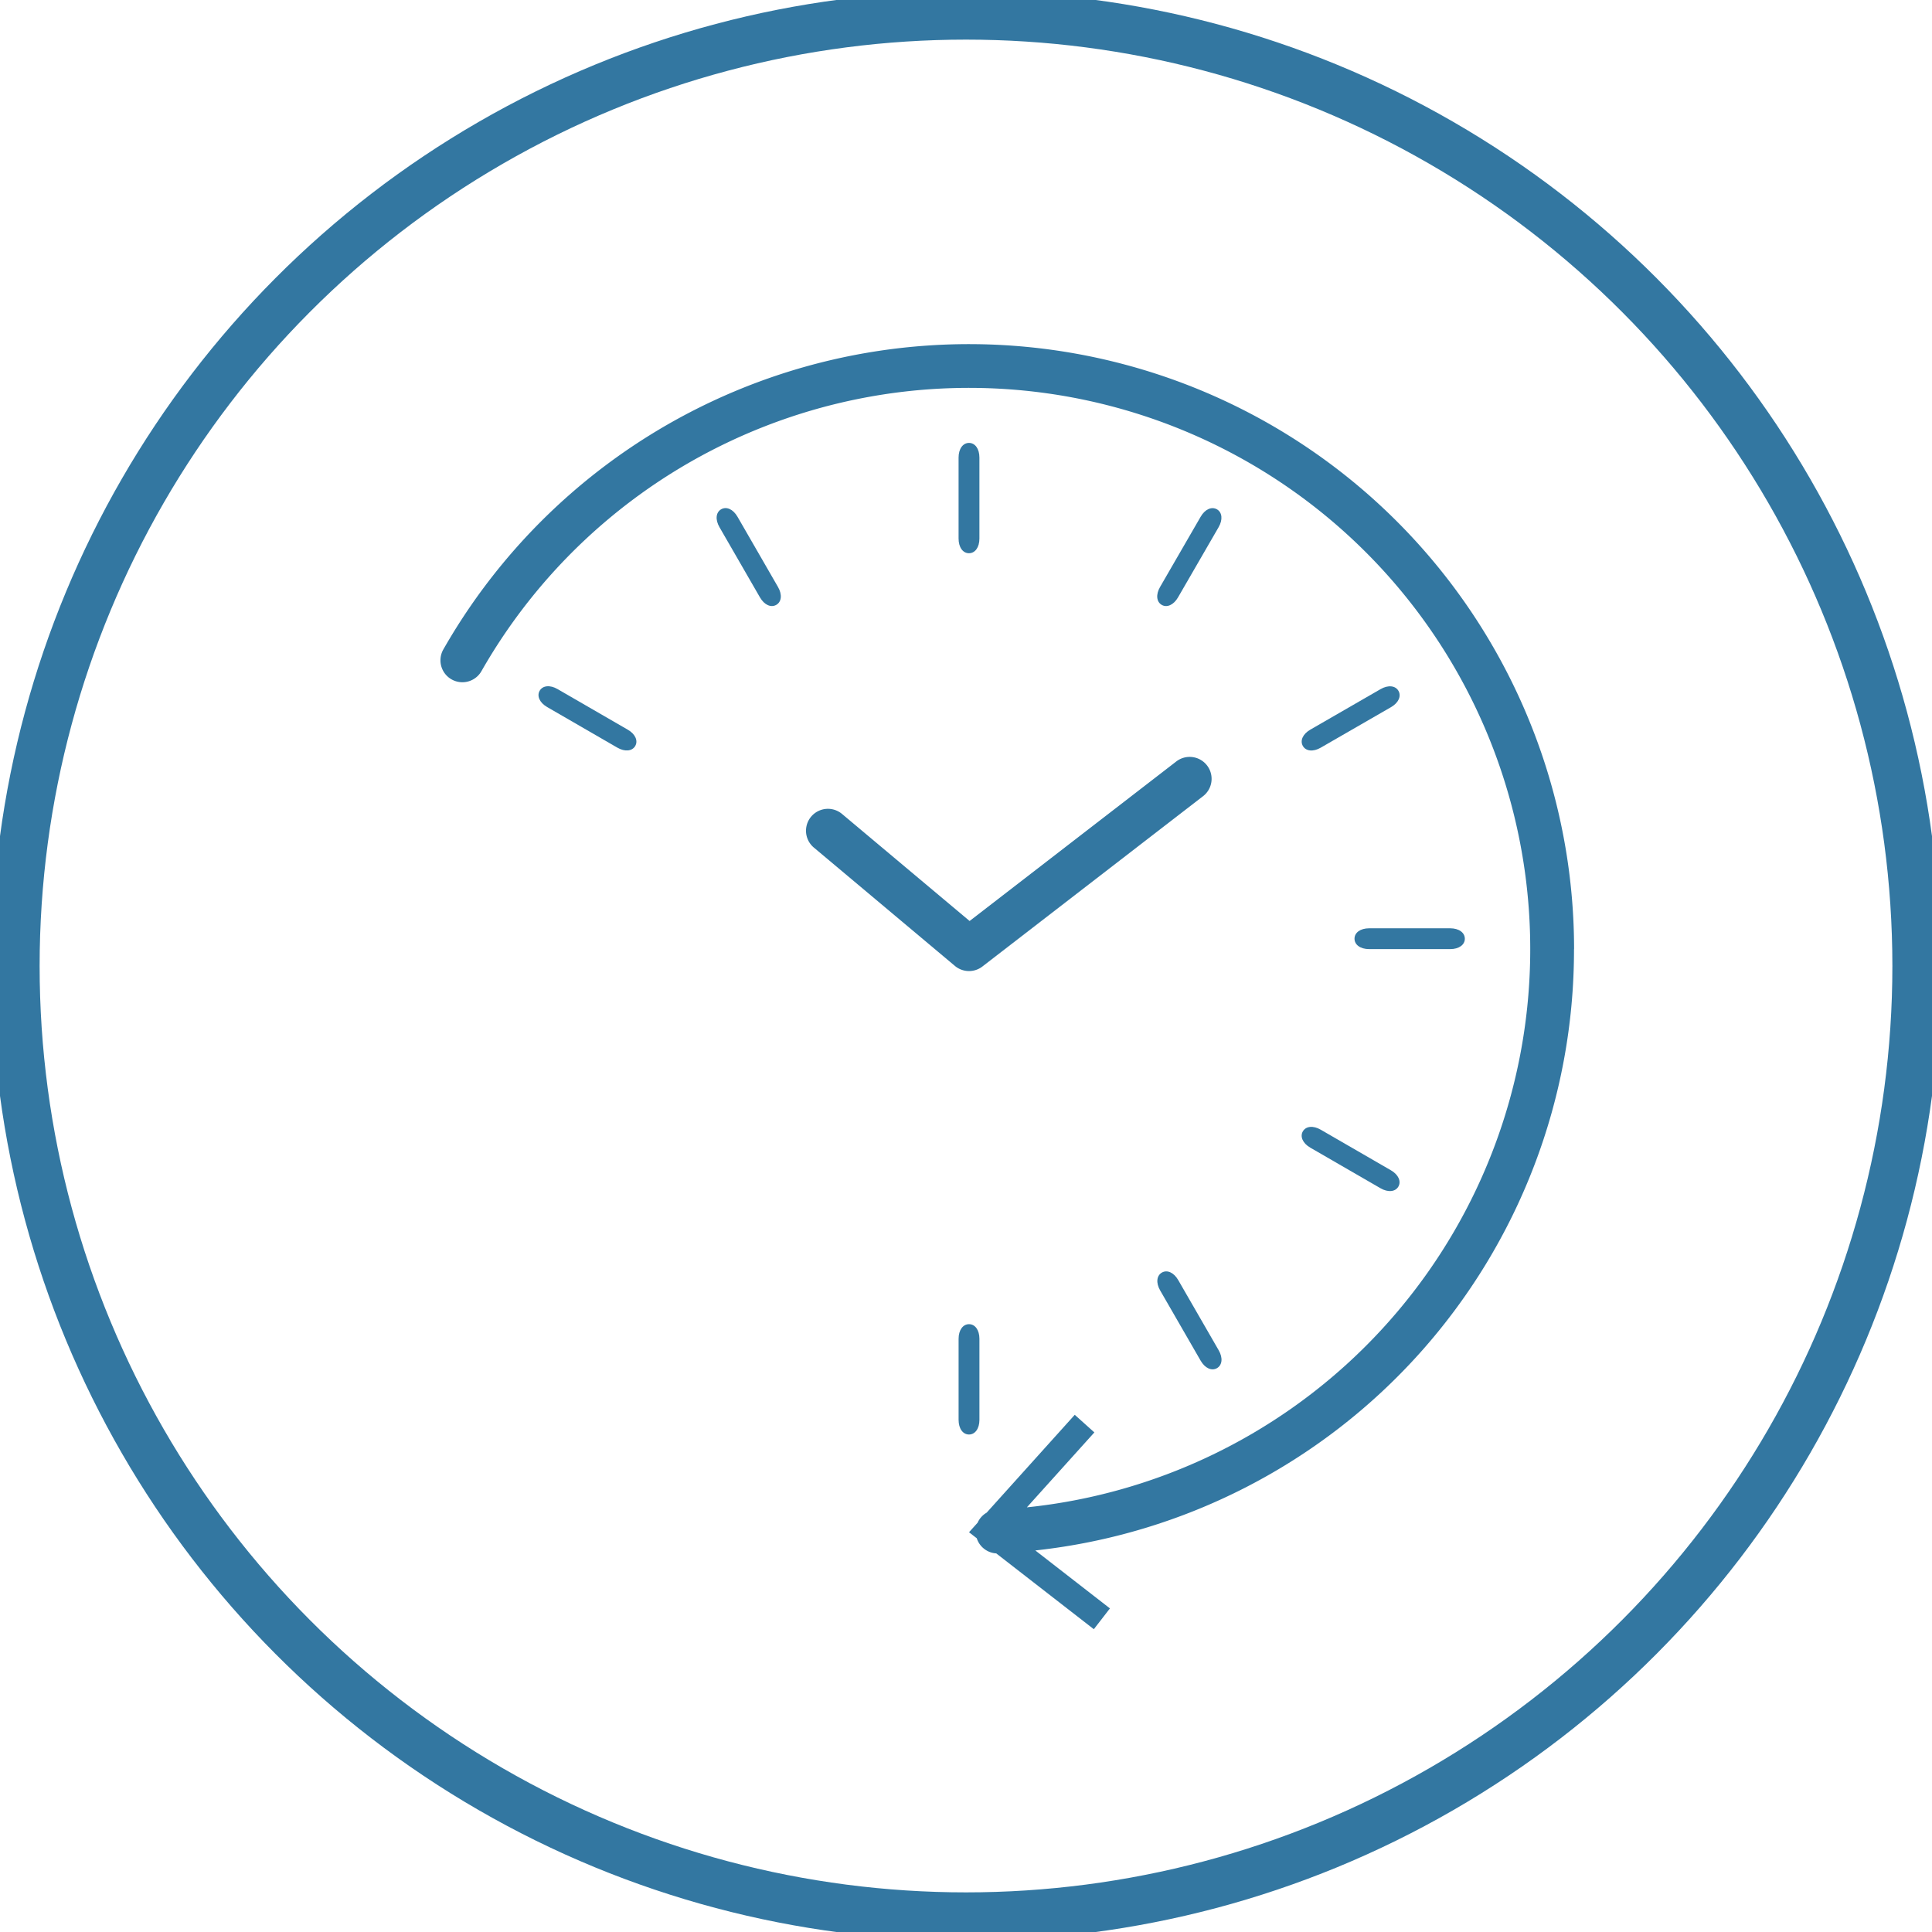
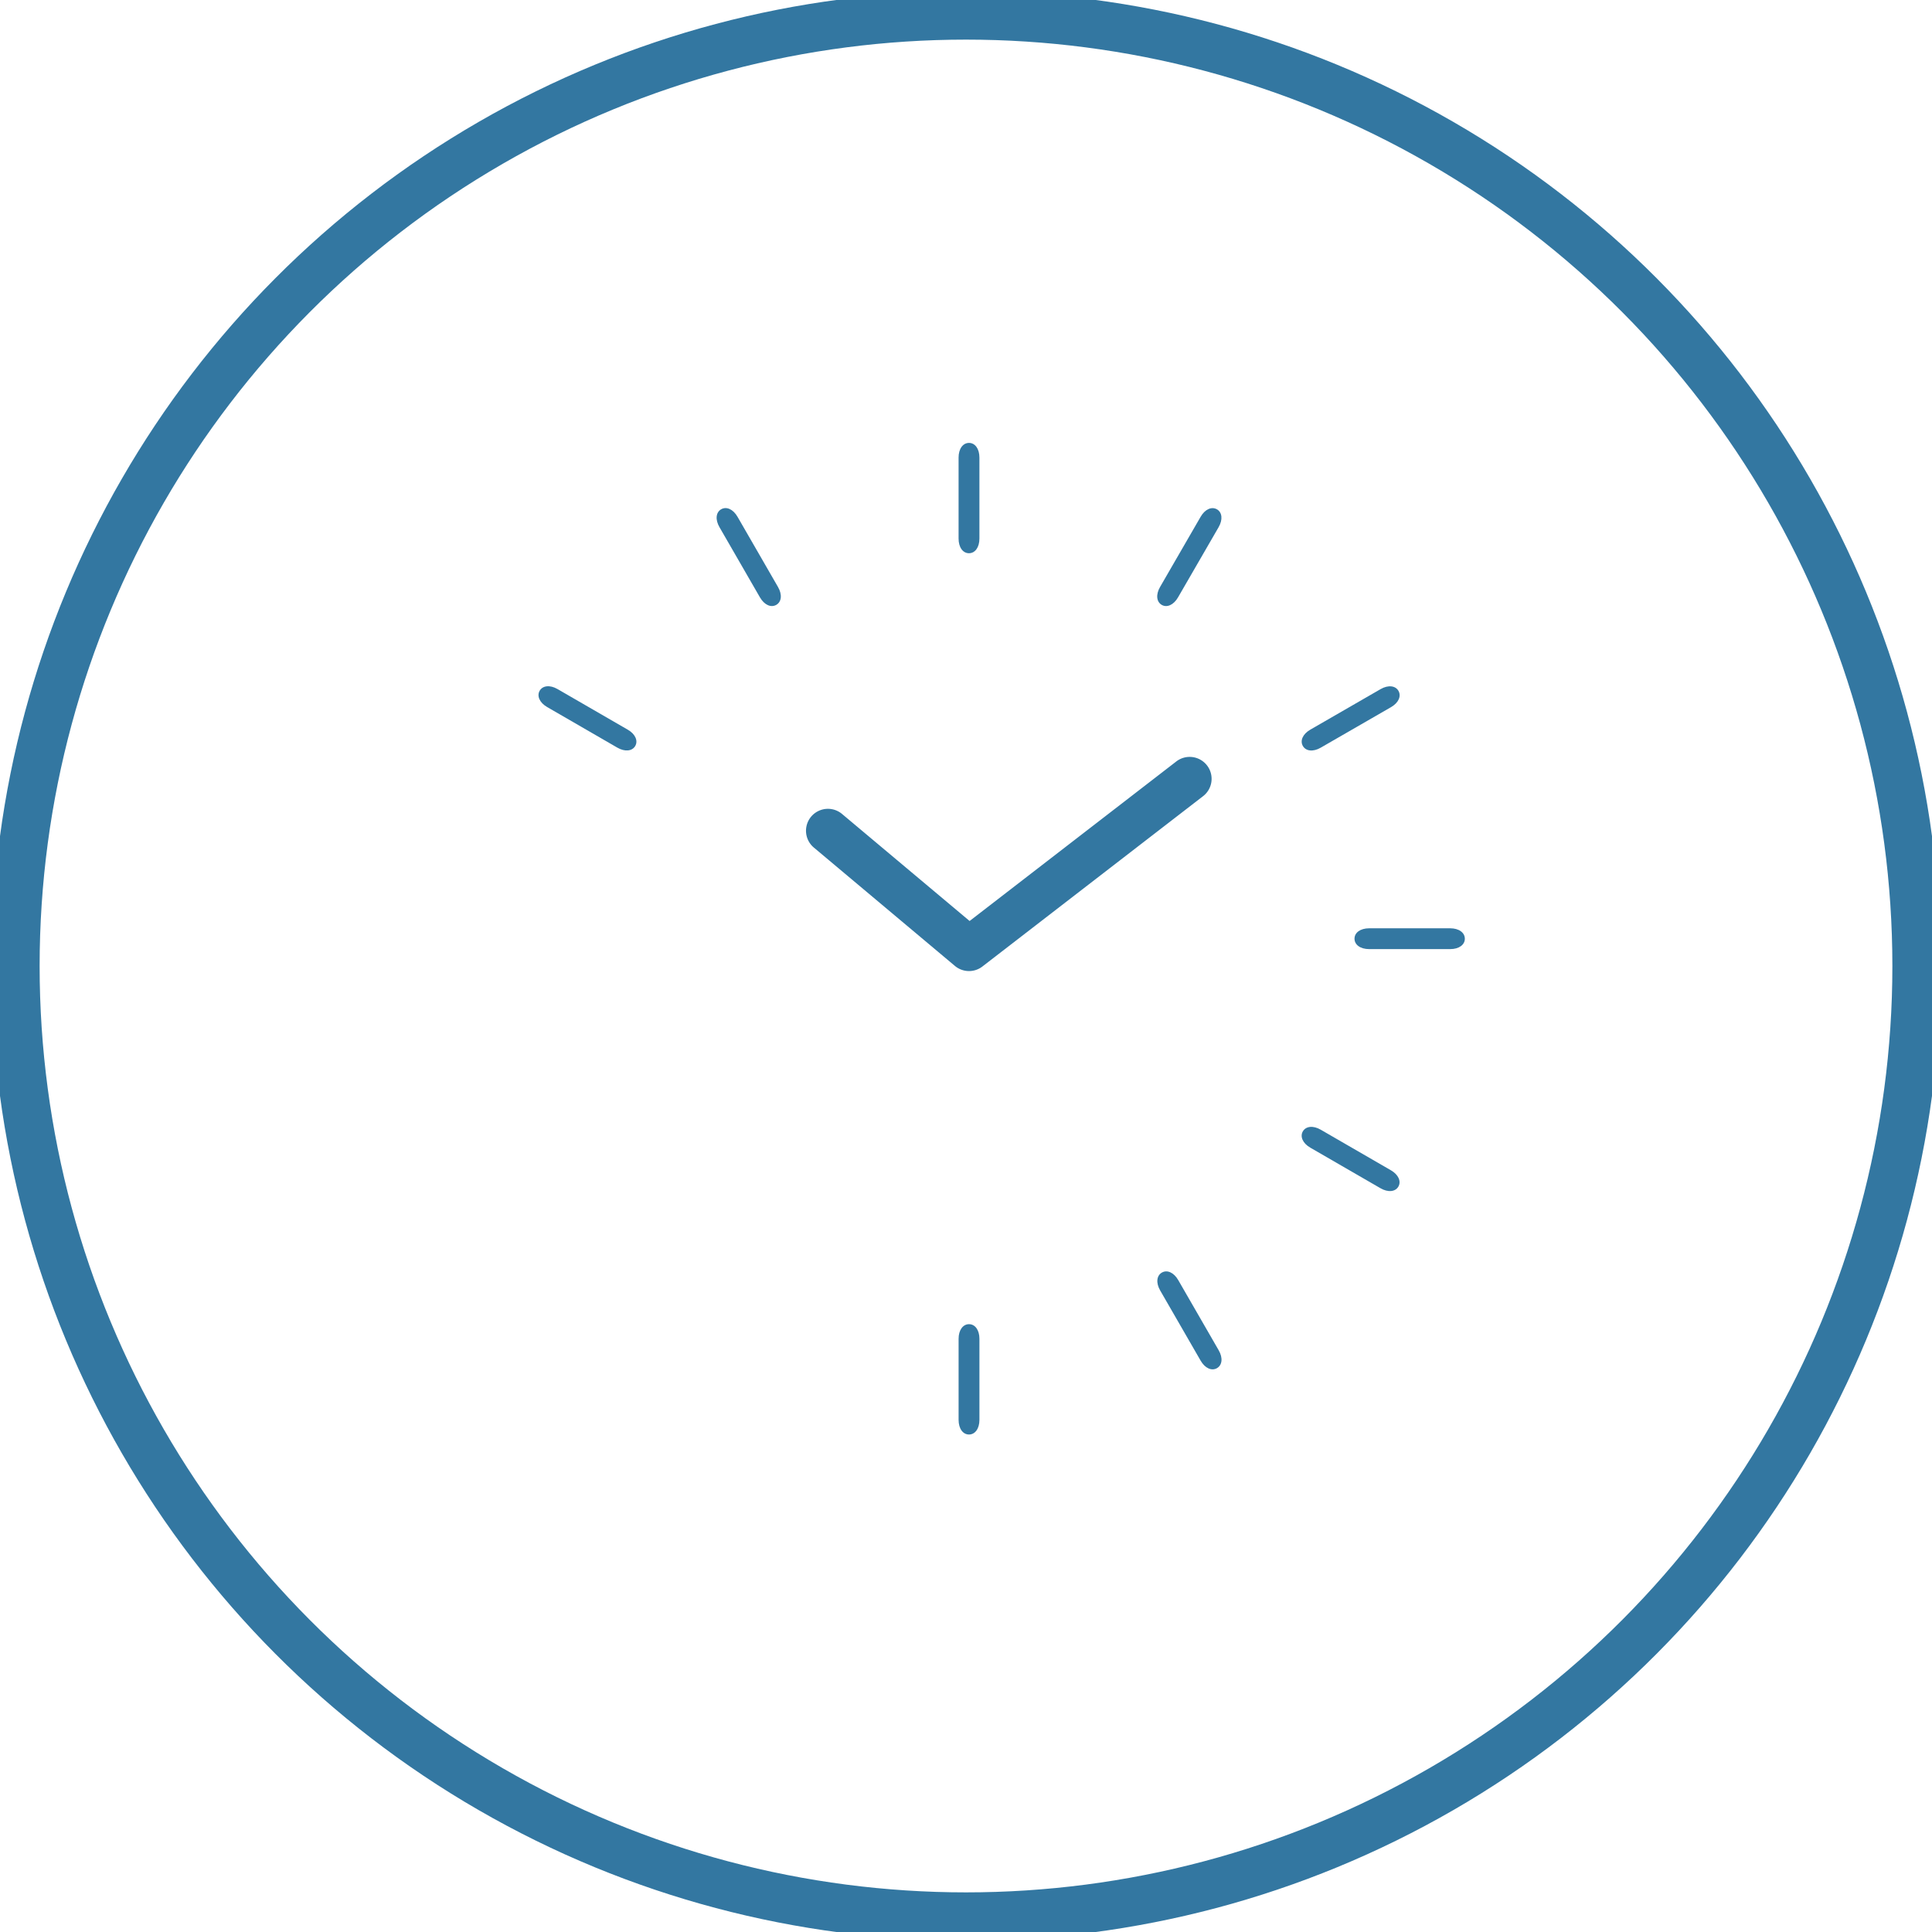
<svg xmlns="http://www.w3.org/2000/svg" id="グループ_397" data-name="グループ 397" width="120" height="120" viewBox="0 0 120 120">
  <defs>
    <style>
      .cls-1, .cls-4 {
        fill: none;
      }

      .cls-1, .cls-3 {
        stroke: rgba(0,0,0,0);
      }

      .cls-2 {
        clip-path: url(#clip-path);
      }

      .cls-3 {
        fill: #3377a1;
      }

      .cls-4 {
        stroke: #3377a1;
        stroke-width: 3px;
      }
    </style>
    <clipPath id="clip-path">
      <rect id="長方形_577" data-name="長方形 577" class="cls-1" width="120" height="120" />
    </clipPath>
  </defs>
  <g id="グループ_396" data-name="グループ 396" class="cls-2">
    <path id="パス_36499" data-name="パス 36499" class="cls-3" d="M94.232,134.325l0-5.034c0-.546-.269-.91-.646-.91s-.648.363-.648.909l0,5.034c0,.546.269.91.646.91s.647-.363.648-.908" transform="translate(-33.398 -46.134)" />
    <path id="パス_36500" data-name="パス 36500" class="cls-3" d="M113.5,123.8c-.273-.473-.689-.653-1.015-.465s-.379.638-.106,1.111l2.514,4.361c.274.473.688.653,1.014.465s.38-.638.107-1.111Z" transform="translate(-40.319 -44.293)" />
    <path id="パス_36501" data-name="パス 36501" class="cls-3" d="M127.386,109.43c-.473-.274-.923-.222-1.112.1s-.009.743.463,1.015l4.358,2.519c.473.274.923.222,1.111-.1s.01-.742-.463-1.015Z" transform="translate(-45.351 -39.261)" />
    <path id="パス_36502" data-name="パス 36502" class="cls-3" d="M138.174,90.647c0-.377-.363-.647-.908-.648l-5.034,0c-.546,0-.91.269-.91.646s.363.647.909.647l5.034,0c.546,0,.91-.269.91-.646" transform="translate(-47.191 -32.341)" />
    <path id="パス_36503" data-name="パス 36503" class="cls-3" d="M131.1,66.713l-4.361,2.515c-.473.273-.653.688-.466,1.015s.639.379,1.111.106l4.362-2.515c.473-.272.653-.688.465-1.014s-.638-.379-1.111-.107" transform="translate(-45.35 -23.91)" />
    <path id="パス_36504" data-name="パス 36504" class="cls-3" d="M115.905,49.34c-.327-.189-.743-.01-1.015.463l-2.519,4.358c-.274.473-.222.923.1,1.112s.742.009,1.015-.464l2.52-4.358c.274-.473.222-.922-.1-1.111" transform="translate(-40.317 -17.704)" />
    <path id="パス_36505" data-name="パス 36505" class="cls-3" d="M94.231,48.885l0-5.034c0-.546-.269-.91-.646-.91s-.647.363-.648.908l0,5.034c0,.546.269.91.646.91s.648-.363.648-.909" transform="translate(-33.398 -15.431)" />
    <path id="パス_36506" data-name="パス 36506" class="cls-3" d="M70.775,49.8c-.273-.473-.688-.653-1.015-.465s-.379.638-.106,1.111l2.515,4.361c.273.473.688.653,1.015.465s.379-.638.106-1.111Z" transform="translate(-24.967 -17.703)" />
    <path id="パス_36507" data-name="パス 36507" class="cls-3" d="M57.751,69.23l-4.358-2.52c-.473-.274-.923-.222-1.111.1s-.01.743.463,1.015l4.358,2.52c.473.273.923.222,1.112-.1s.009-.743-.463-1.015" transform="translate(-18.761 -23.909)" />
    <path id="パス_36508" data-name="パス 36508" class="cls-3" d="M89.1,86.411l13.684-10.562a1.362,1.362,0,1,0-1.664-2.156L88.305,83.585l-7.924-6.649a1.362,1.362,0,0,0-1.751,2.087l8.763,7.353a1.363,1.363,0,0,0,1.708.035" transform="translate(-28.081 -26.38)" />
-     <path id="パス_36509" data-name="パス 36509" class="cls-3" d="M113.114,70.941A37.585,37.585,0,0,0,42.882,52.325a1.362,1.362,0,1,0,2.365,1.352,34.859,34.859,0,1,1,33.879,51.935l4.192-4.654L82.1,99.864l-5.472,6.078a1.36,1.36,0,0,0-.562.625l-.533.592.481.374a1.355,1.355,0,0,0,1.209.939l6.062,4.709,1-1.292-4.634-3.6a37.518,37.518,0,0,0,33.458-37.348" transform="translate(-15.345 -11.988)" />
    <circle id="楕円形_22" data-name="楕円形 22" class="cls-4" cx="59.039" cy="59.039" r="59.039" transform="translate(0.961 0.961)" />
  </g>
</svg>